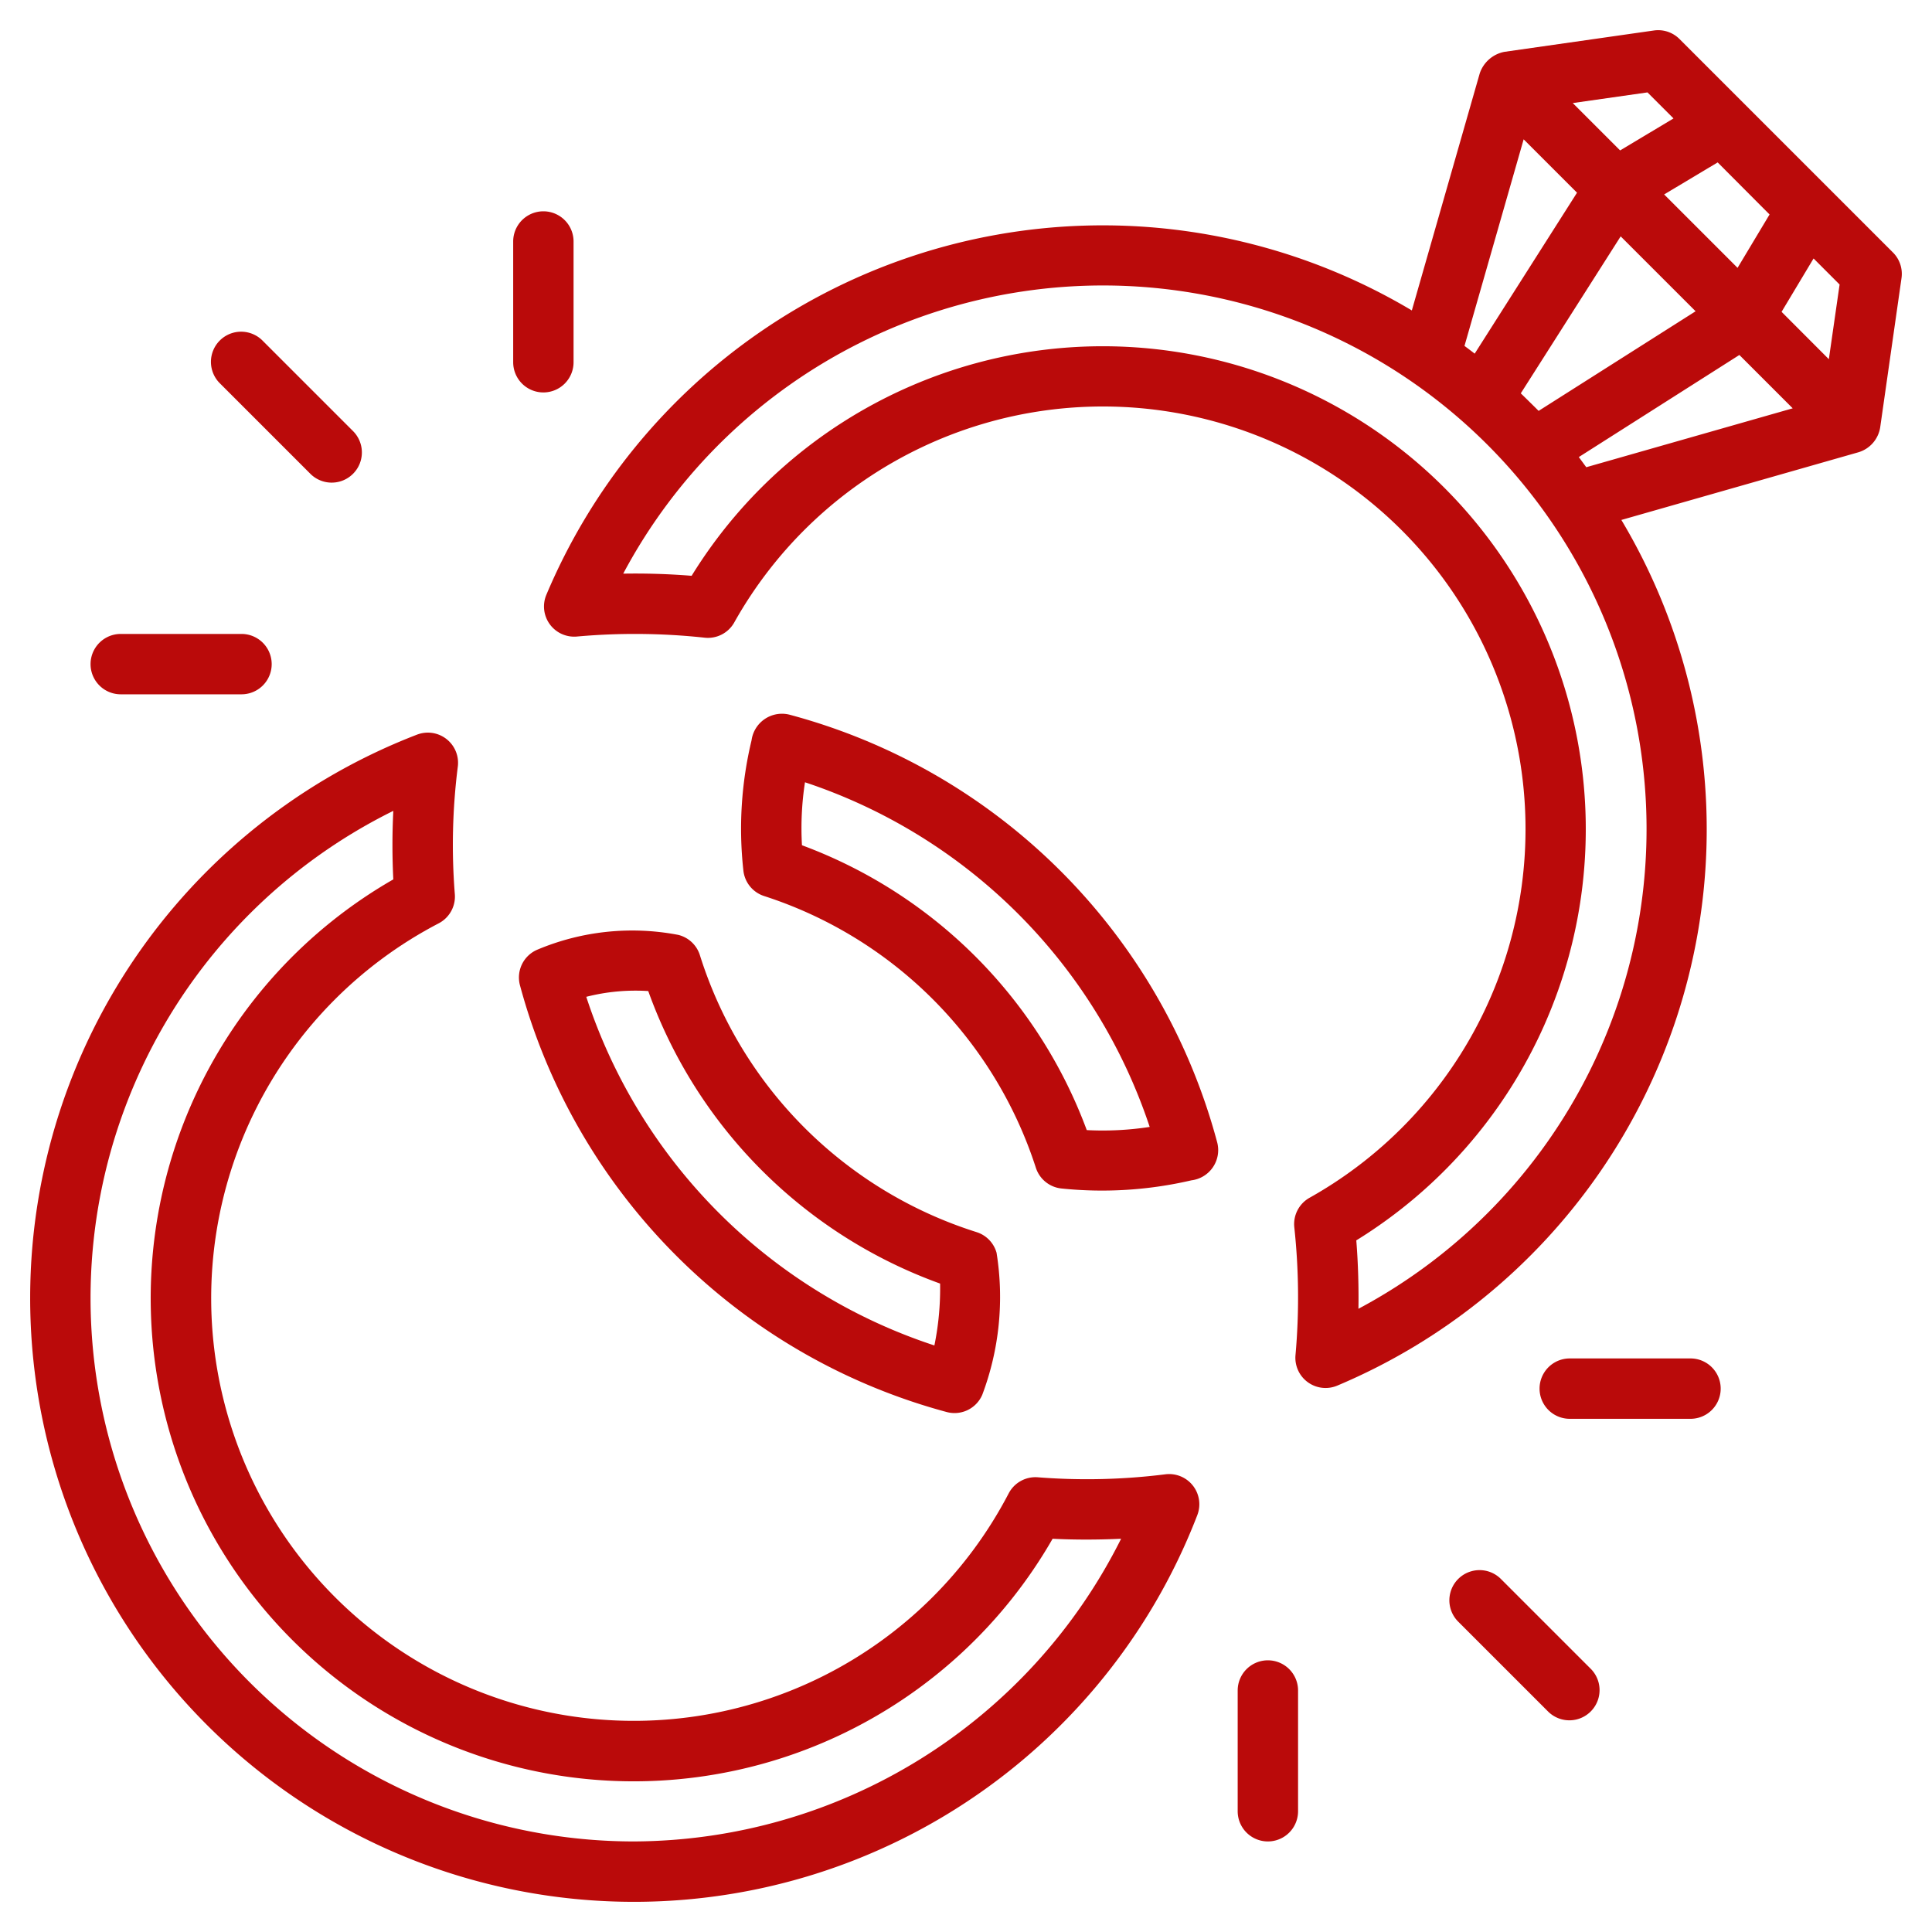
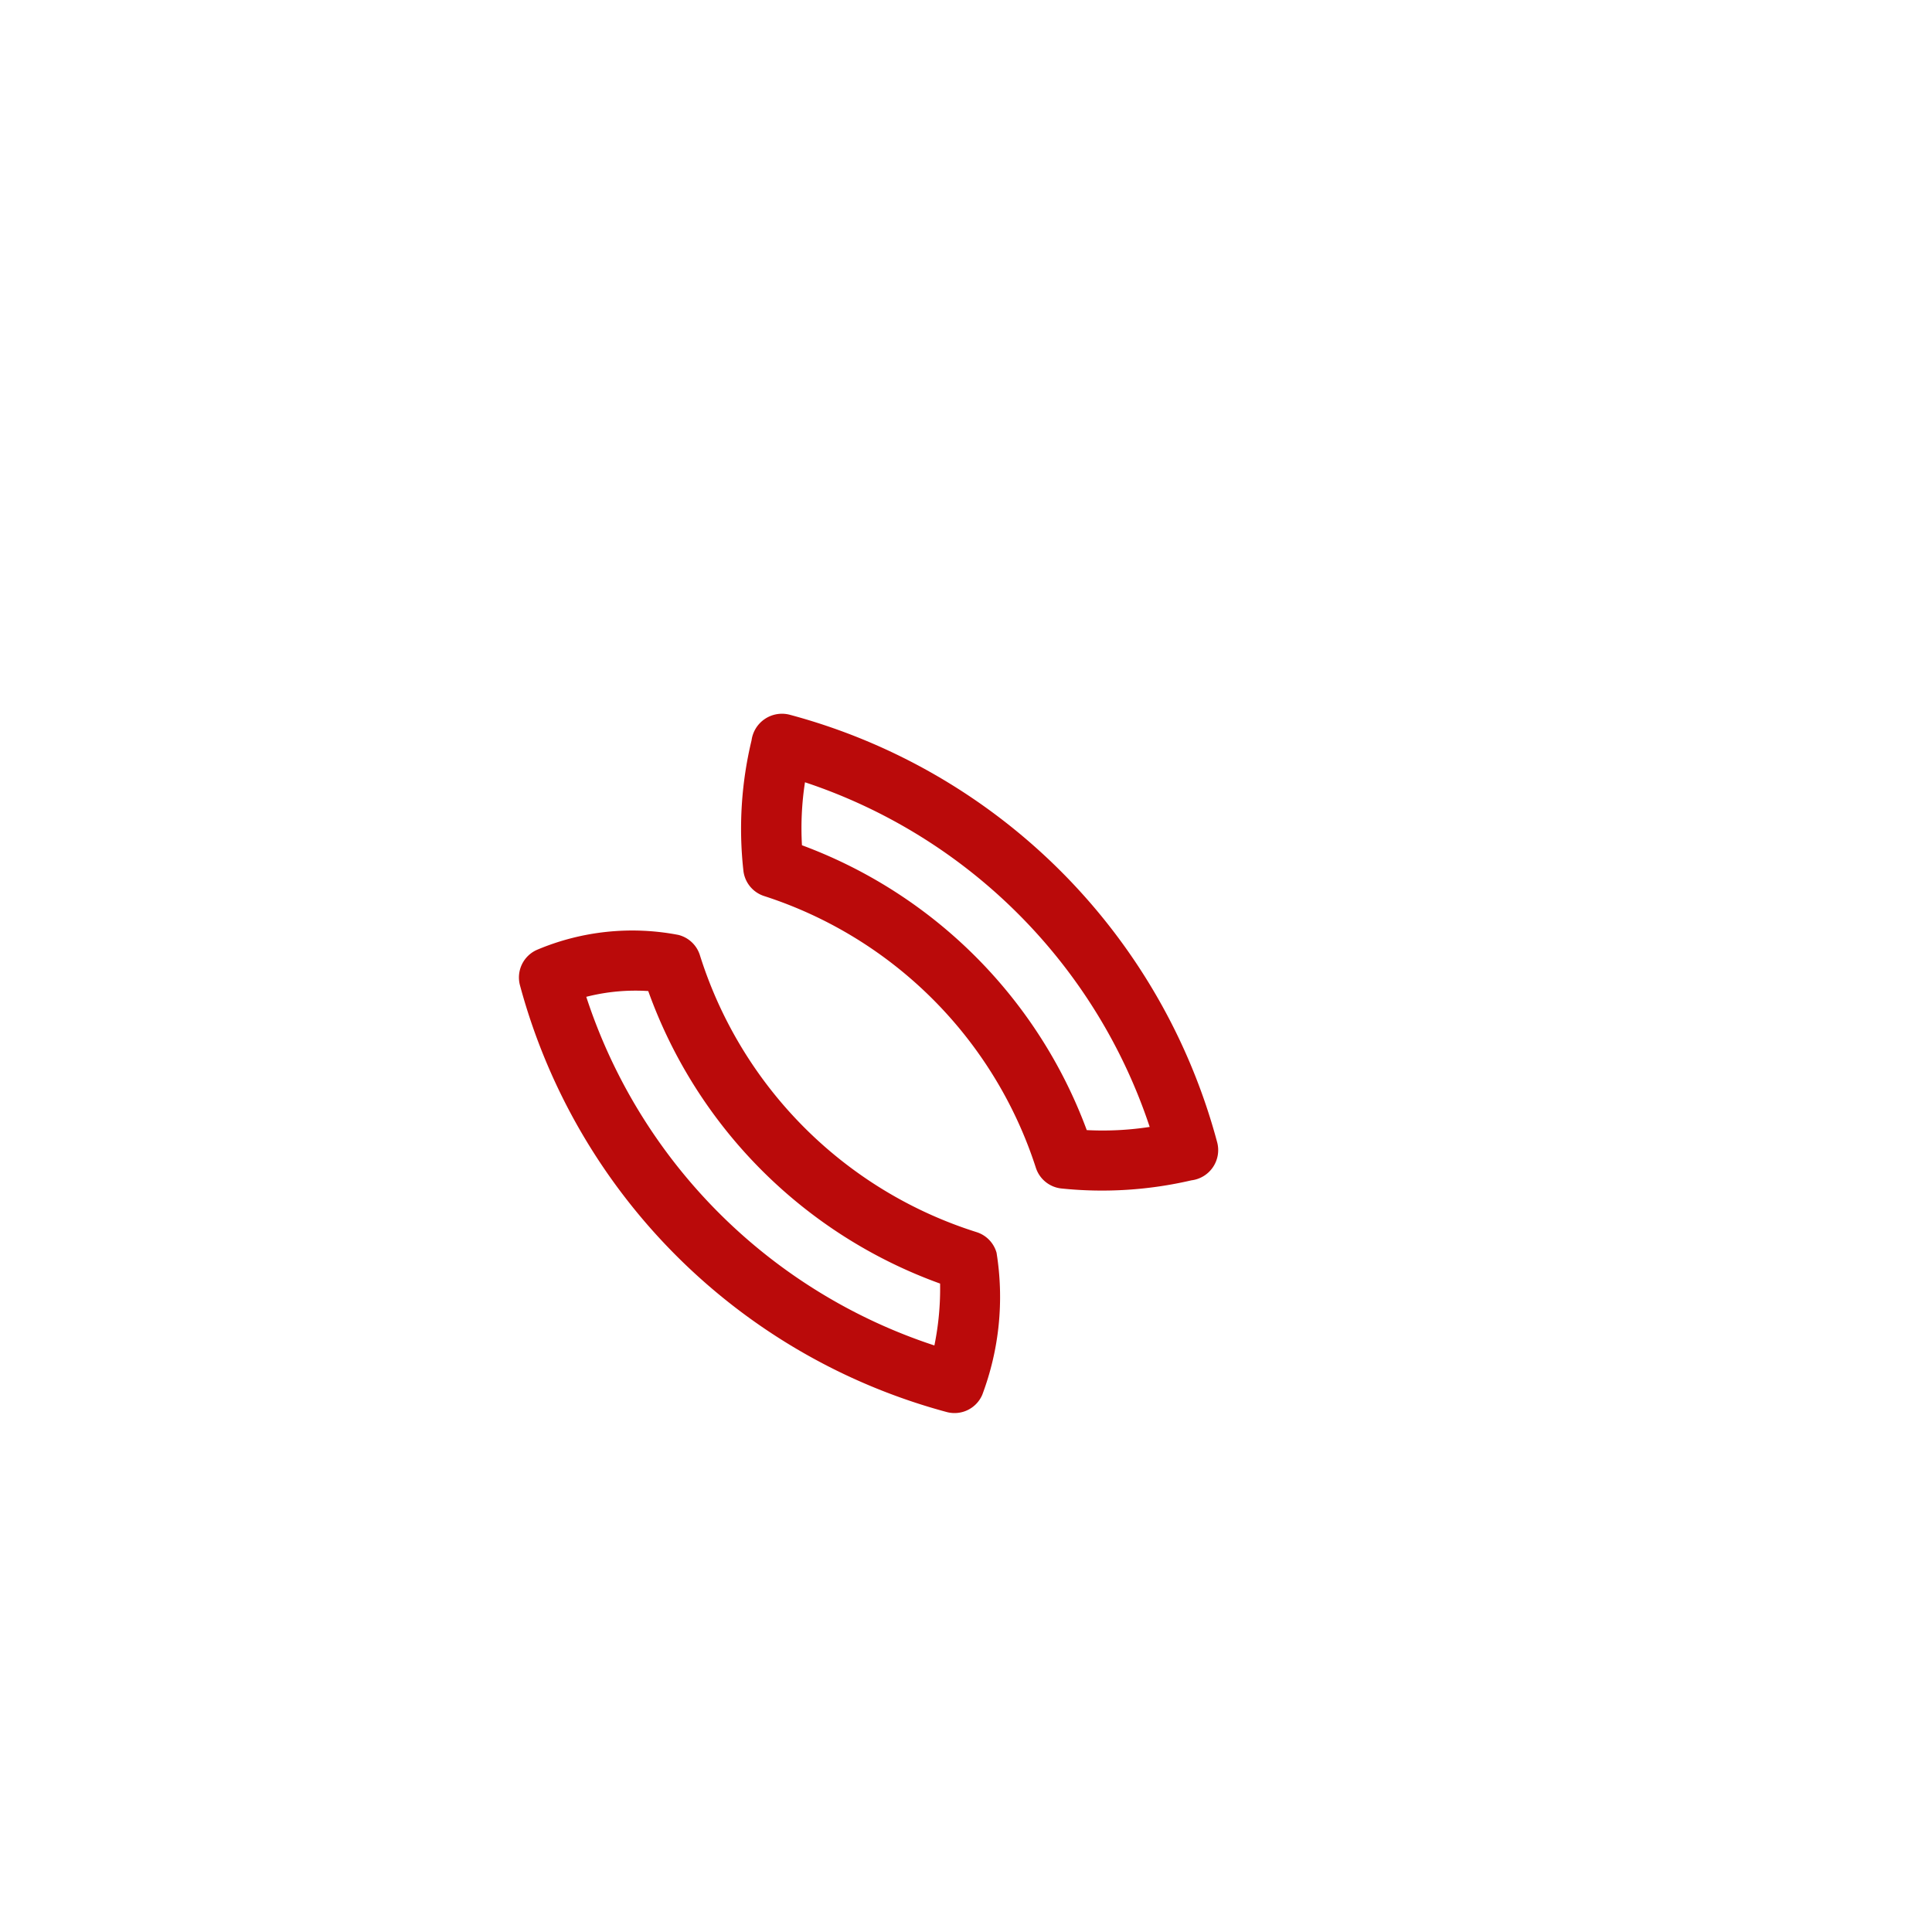
<svg xmlns="http://www.w3.org/2000/svg" width="512" height="512" x="0" y="0" viewBox="0 0 64 64" style="enable-background:new 0 0 512 512" xml:space="preserve" class="">
  <g>
-     <path d="m62.283 14.162.707-4.949a1 1 0 0 0-.283-.849l-7.071-7.071a1 1 0 0 0-.849-.283l-4.95.707a1.075 1.075 0 0 0-.819.715l-2.249 7.852A20 20 0 0 0 18.1 19.7a1 1 0 0 0 1.012 1.386 21.5 21.5 0 0 1 4.229.038 1 1 0 0 0 .983-.506 14 14 0 1 1 19.058 19.059 1 1 0 0 0-.506.983 21.627 21.627 0 0 1 .039 4.229A1 1 0 0 0 44.3 45.9a19.992 19.992 0 0 0 9.41-28.676l7.857-2.243a1.028 1.028 0 0 0 .716-.819Zm-1.7-2.263-1.566-1.569 1.06-1.768.862.863Zm-10.11-7.284 1.768 1.768-3.39 5.332a15.802 15.802 0 0 0-.338-.256Zm8.146 2.49-1.06 1.768-2.432-2.432L56.9 5.38Zm-2.45 3.206-5.2 3.3c-.1-.1-.491-.486-.591-.581l3.309-5.2Zm-3.869 4.83 5.319-3.382 1.767 1.767-6.838 1.951c-.085-.112-.162-.222-.248-.336Zm3.137-11.218-1.768 1.06L52.1 3.414l2.475-.353ZM45 43.355c.012-.713-.01-1.506-.071-2.266a16 16 0 1 0-22.018-22.015 23.247 23.247 0 0 0-2.266-.071A18.005 18.005 0 1 1 45 43.355Z" fill="#ba0a0a" opacity="1" data-original="#000000" class="" />
    <path d="M26.146 23.673a1.017 1.017 0 0 0-1.25.852 12.531 12.531 0 0 0-.271 4.308 1 1 0 0 0 .689.85 13.971 13.971 0 0 1 9 9 1 1 0 0 0 .846.687 13.06 13.06 0 0 0 4.307-.27 1.009 1.009 0 0 0 .856-1.25 20.008 20.008 0 0 0-14.177-14.177ZM36 37.436A15.984 15.984 0 0 0 26.566 28a9.989 9.989 0 0 1 .1-2.086 18.013 18.013 0 0 1 11.419 11.417 10.23 10.23 0 0 1-2.085.105ZM17.224 32.637a20.031 20.031 0 0 0 14.139 14.139 1 1 0 0 0 1.176-.572 9.2 9.2 0 0 0 .473-4.706 1 1 0 0 0-.664-.683 14.032 14.032 0 0 1-9.163-9.173 1 1 0 0 0-.718-.673 8.1 8.1 0 0 0-4.671.492 1 1 0 0 0-.572 1.176Zm4.25.193a16.055 16.055 0 0 0 9.668 9.69 9.439 9.439 0 0 1-.189 2.05 18.056 18.056 0 0 1-11.532-11.549 6.592 6.592 0 0 1 2.053-.191Z" fill="#ba0a0a" opacity="1" data-original="#000000" class="" />
-     <path d="M38.607 48.838a20.815 20.815 0 0 1-4.217.1 1 1 0 0 0-.977.534 14 14 0 1 1-18.881-18.885 1 1 0 0 0 .534-.976 20.6 20.6 0 0 1 .1-4.219 1 1 0 0 0-1.352-1.056 20 20 0 1 0 25.849 25.853 1 1 0 0 0-1.056-1.351ZM21 61a18 18 0 0 1-7.971-34.139 22.613 22.613 0 0 0 0 2.27 16 16 0 1 0 21.84 21.842c.694.036 1.485.037 2.269 0A18.122 18.122 0 0 1 21 61ZM10.293 15.707a1 1 0 0 0 1.414-1.414l-3-3a1 1 0 1 0-1.414 1.414ZM49.707 52.293a1 1 0 0 0-1.414 1.414l3 3a1 1 0 0 0 1.414-1.414ZM18 13a1 1 0 0 0 1-1V8a1 1 0 0 0-2 0v4a1 1 0 0 0 1 1ZM56 45h-4a1 1 0 0 0 0 2h4a1 1 0 0 0 0-2ZM4 23h4a1 1 0 0 0 0-2H4a1 1 0 0 0 0 2ZM42 55a1 1 0 0 0-1 1v4a1 1 0 0 0 2 0v-4a1 1 0 0 0-1-1Z" fill="#ba0a0a" opacity="1" data-original="#000000" class="" />
  </g>
</svg>